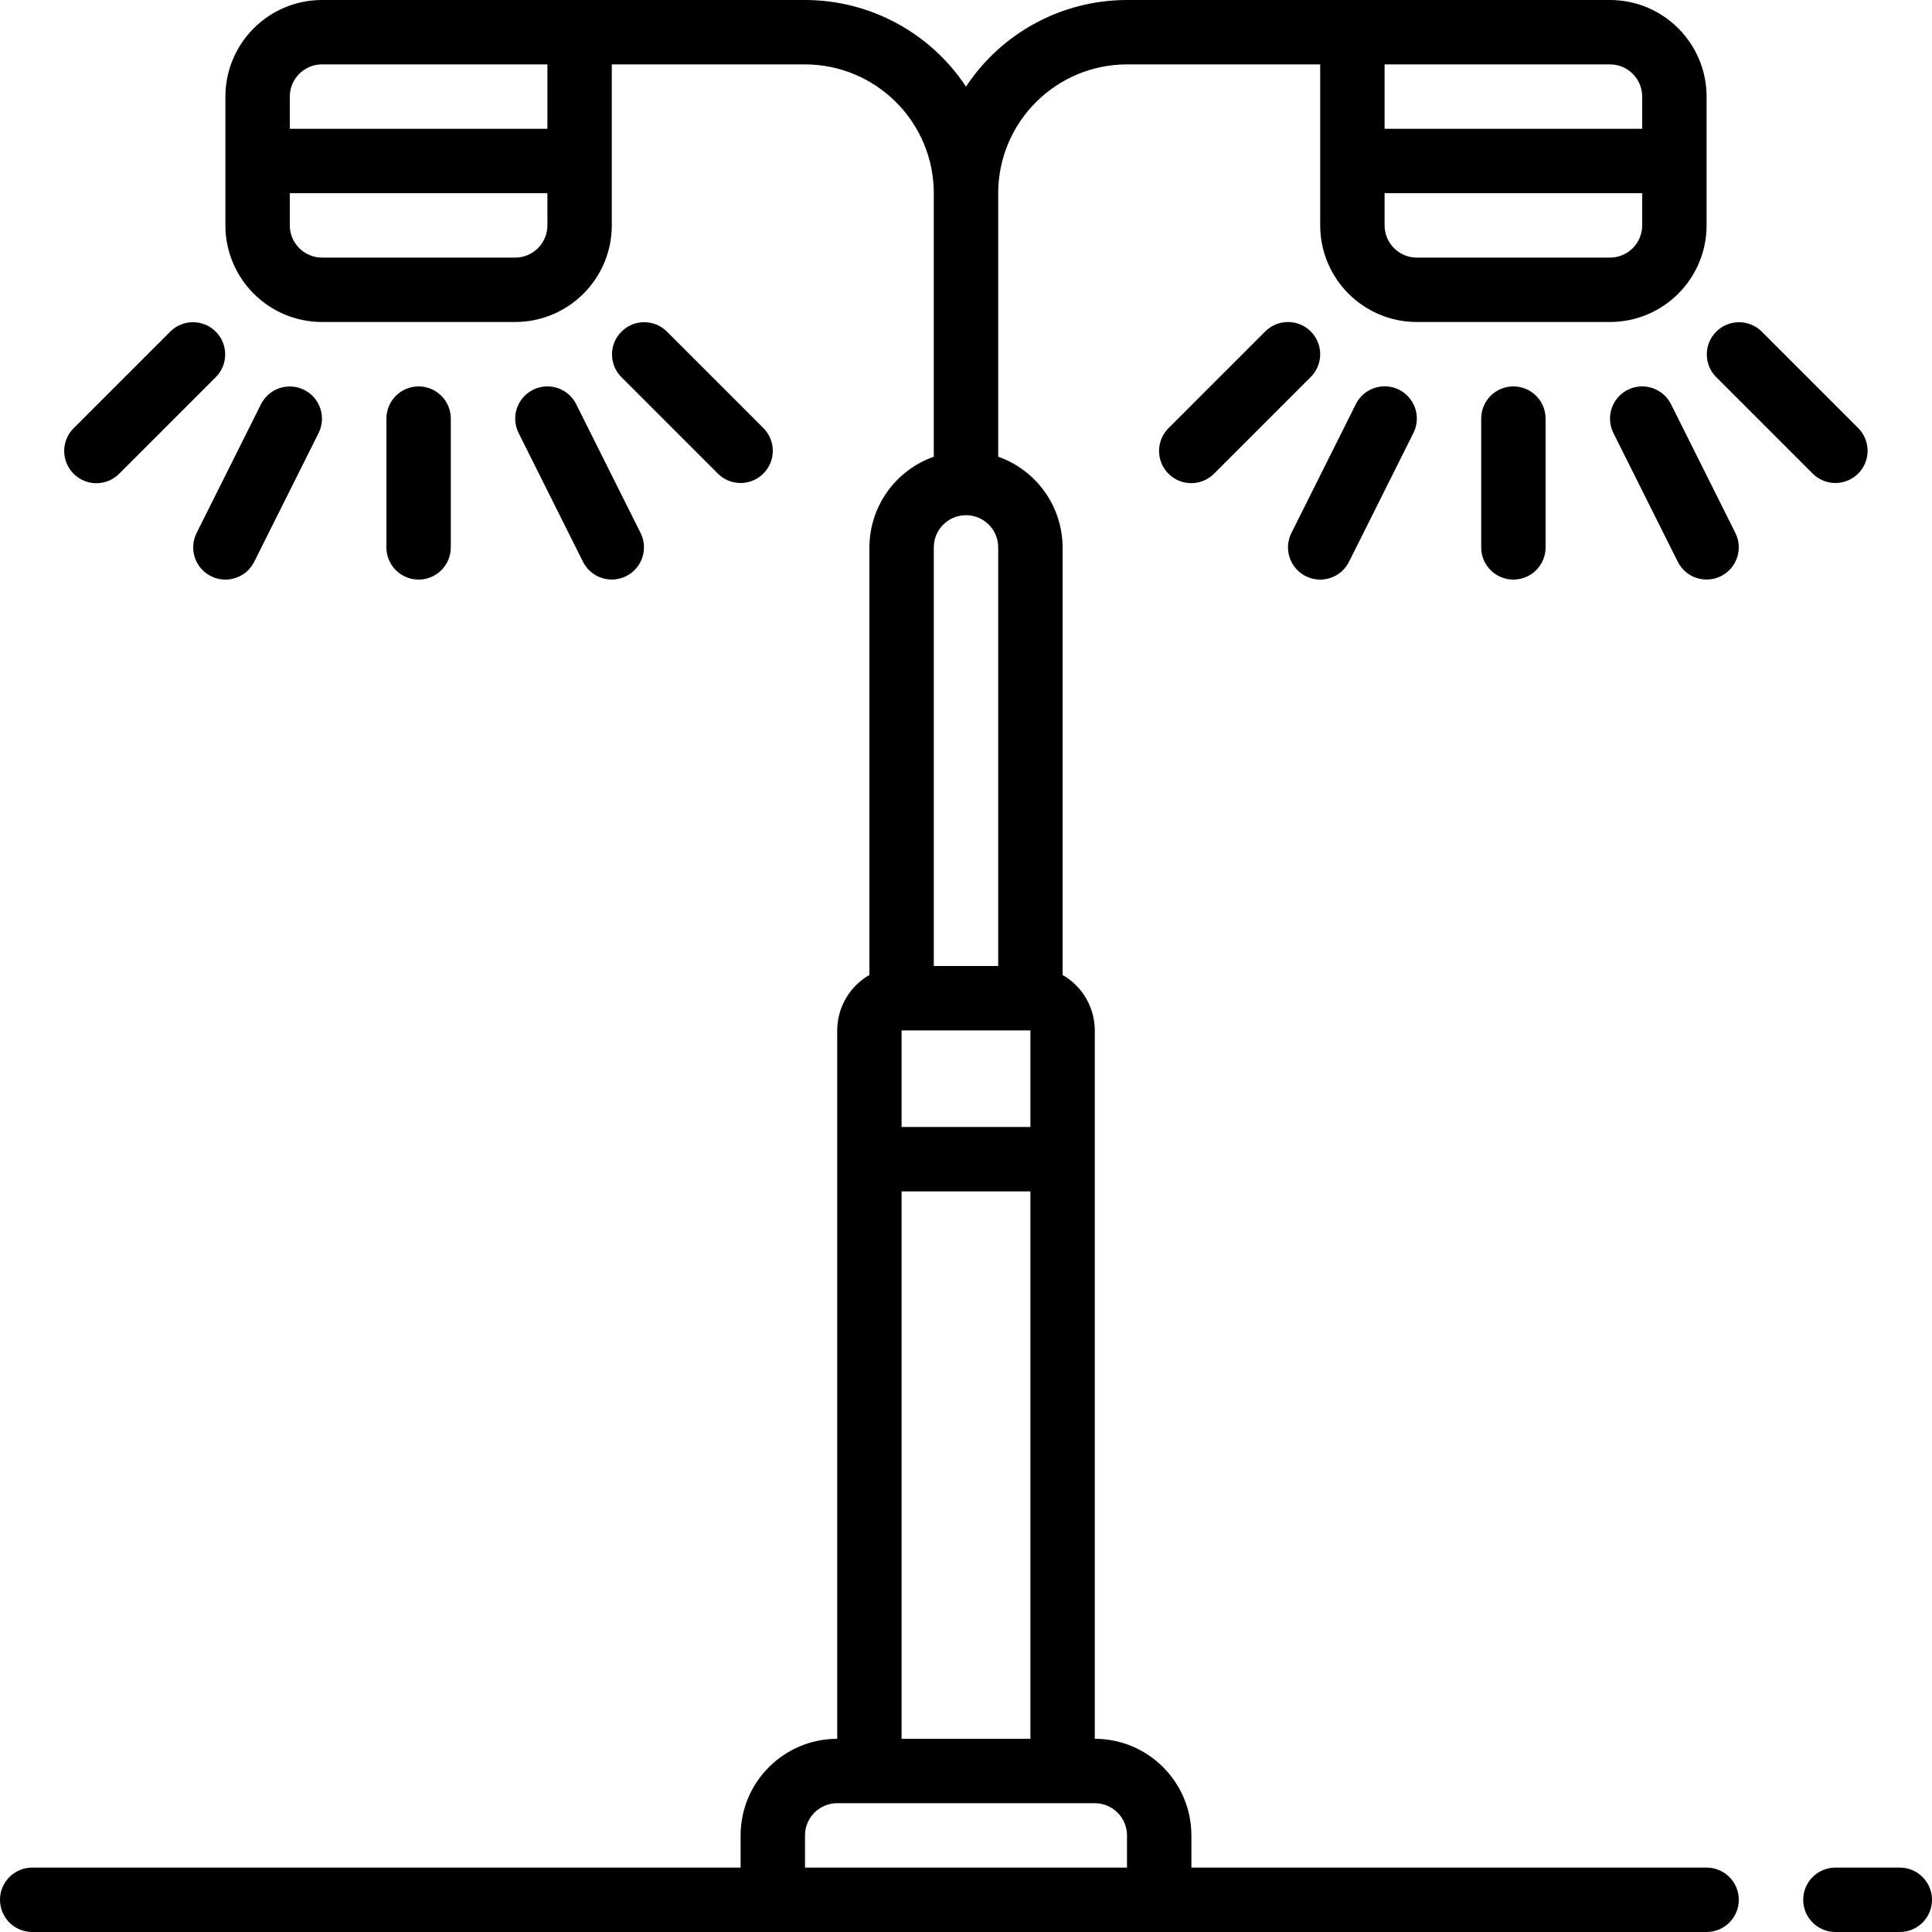
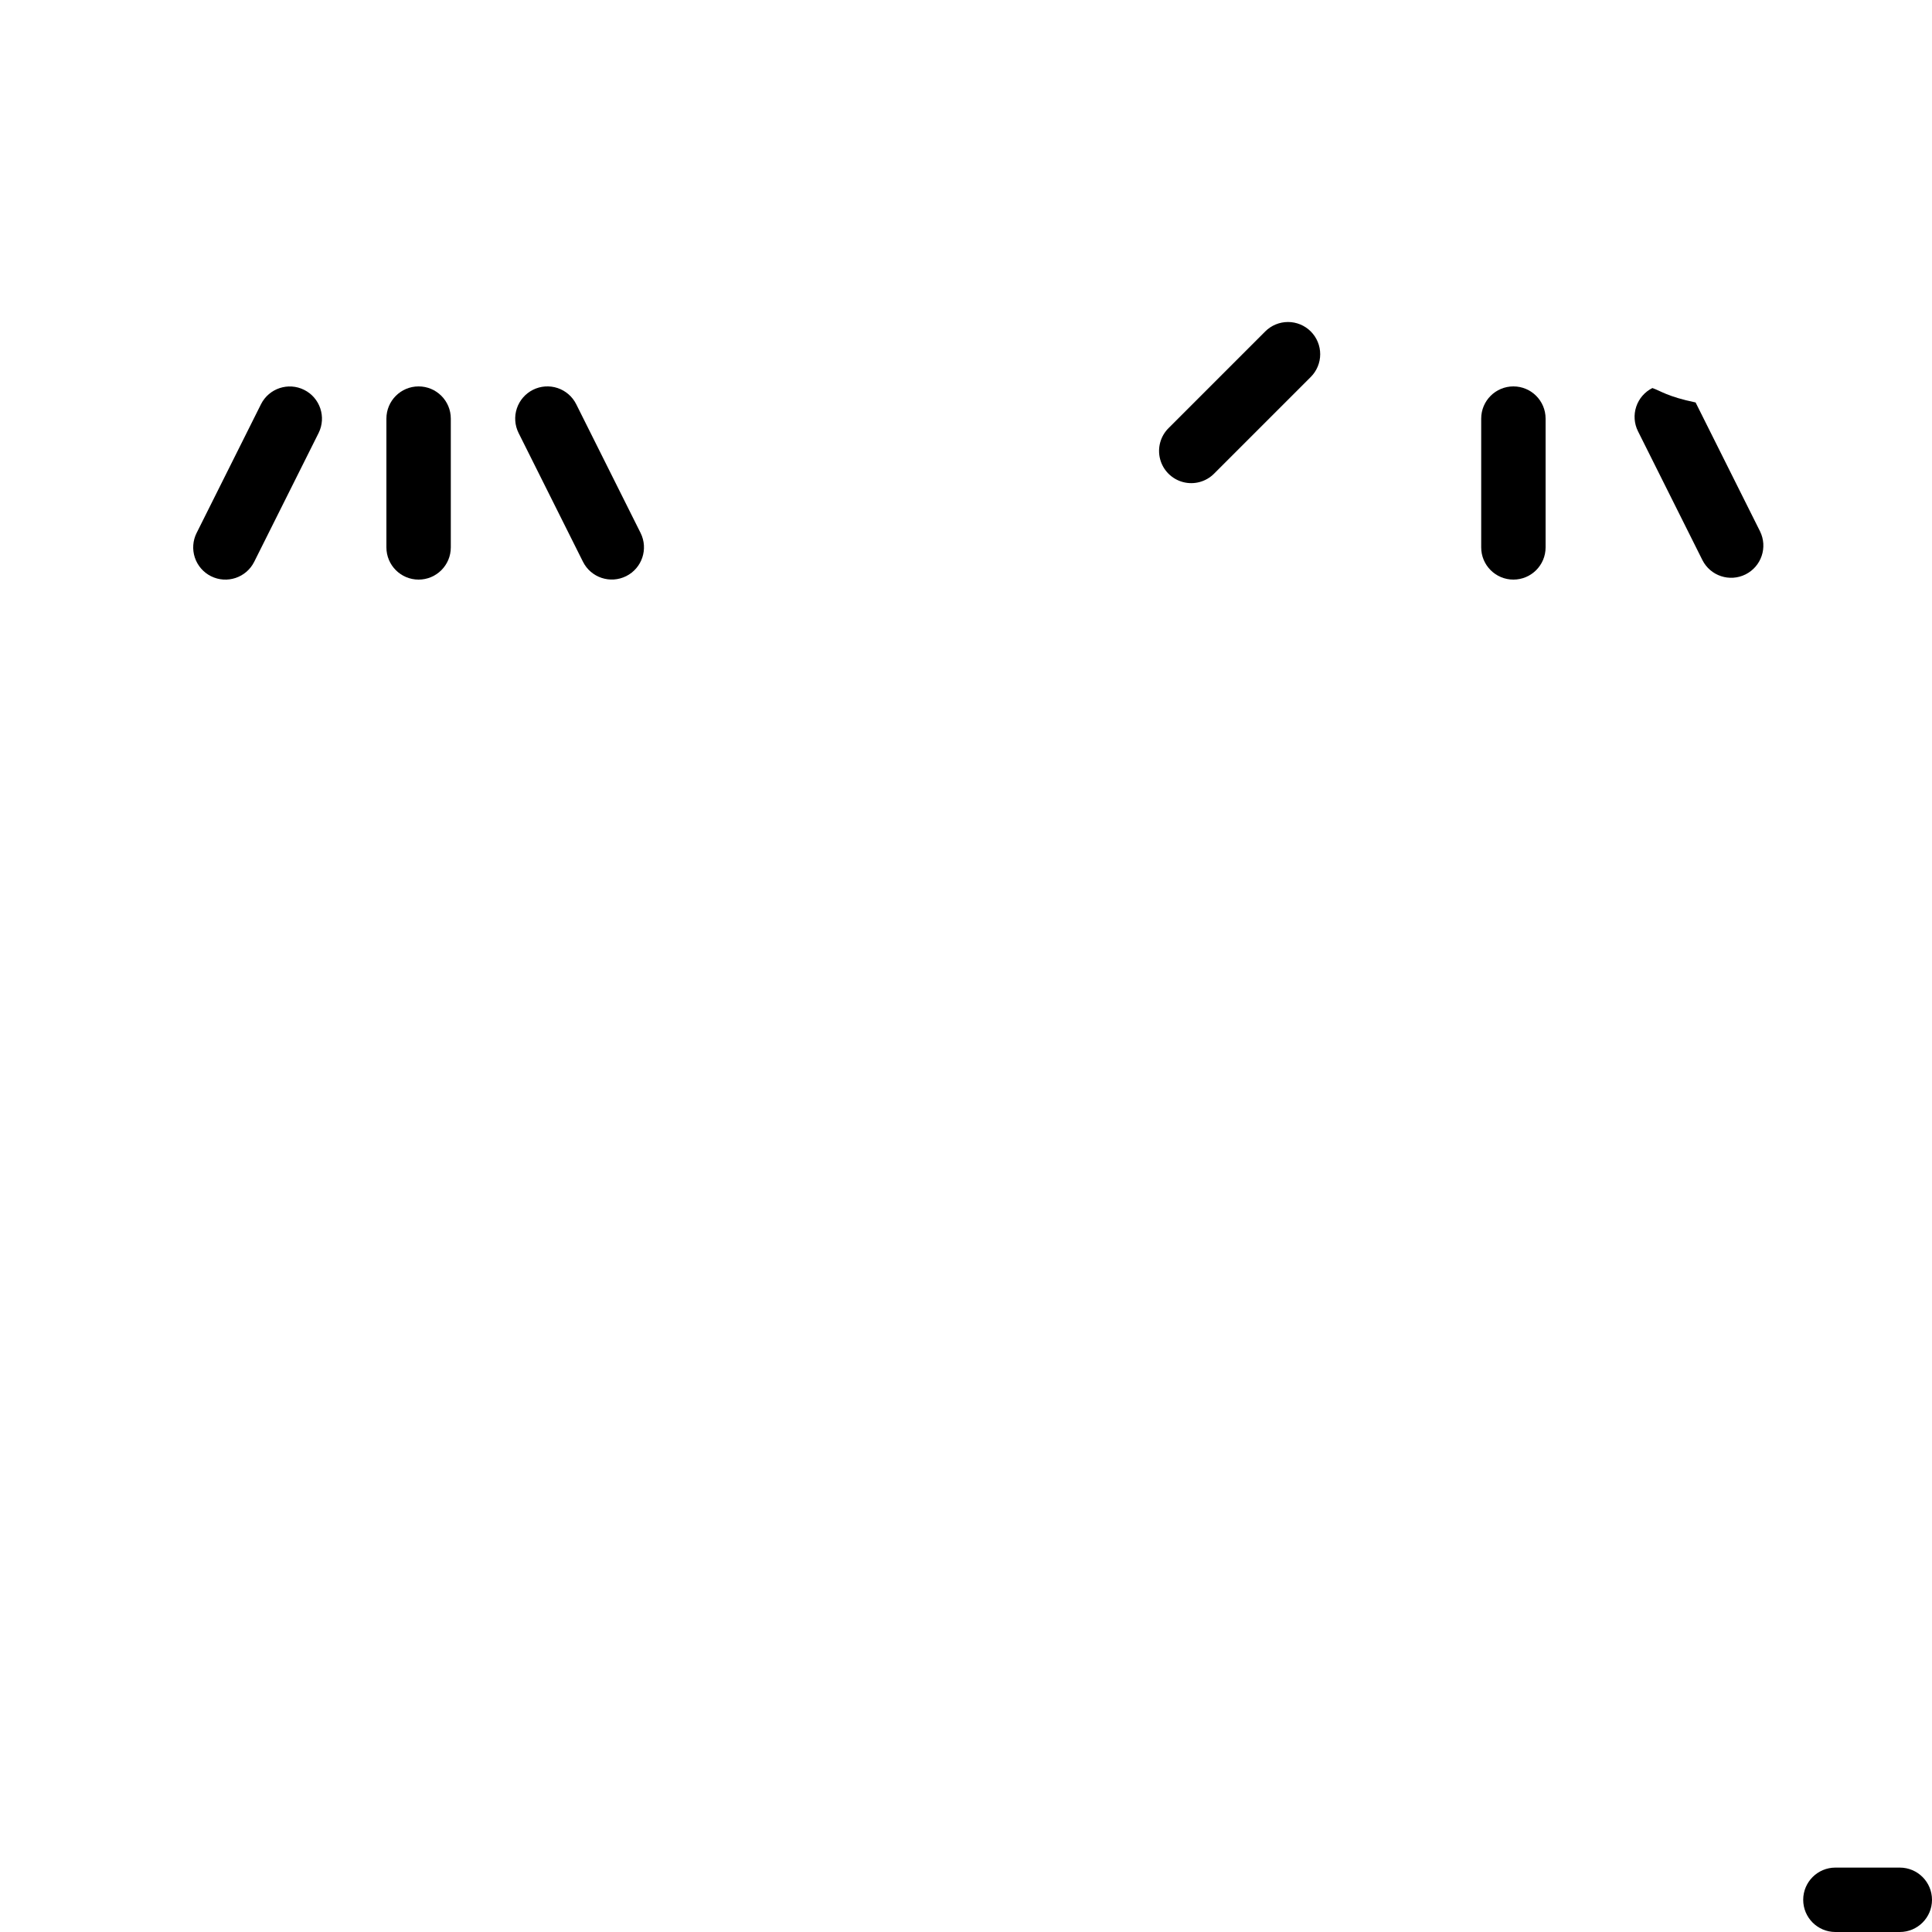
<svg xmlns="http://www.w3.org/2000/svg" version="1.1" id="Capa_1" x="0px" y="0px" viewBox="0 0 512 512" style="enable-background:new 0 0 512 512;" xml:space="preserve">
  <g>
    <g>
      <g>
-         <path d="M452.267,494.933H315.733V486.4c-0.015-14.132-11.468-25.585-25.6-25.6V273.067c-0.019-6.069-3.271-11.669-8.533-14.693     V145.067c-0.033-10.813-6.868-20.435-17.067-24.028V51.2c0.022-18.842,15.291-34.112,34.133-34.133h51.2v42.667     c0.015,14.132,11.468,25.585,25.6,25.6h51.2c14.132-0.015,25.585-11.468,25.6-25.6V25.6c-0.015-14.132-11.468-25.585-25.6-25.6     h-128C281.493,0.009,265.469,8.631,256,22.958C246.531,8.631,230.507,0.009,213.333,0h-128     c-14.132,0.015-25.585,11.468-25.6,25.6v34.133c0.015,14.132,11.468,25.585,25.6,25.6h51.2c14.132-0.015,25.585-11.468,25.6-25.6     V17.067h51.2c18.842,0.022,34.112,15.291,34.133,34.133v69.839c-10.199,3.592-17.033,13.214-17.067,24.028v113.307     c-5.262,3.024-8.514,8.624-8.533,14.693V460.8c-14.132,0.015-25.585,11.468-25.6,25.6v8.533H8.533     c-4.713,0-8.533,3.82-8.533,8.533S3.82,512,8.533,512h443.733c4.713,0,8.533-3.82,8.533-8.533S456.979,494.933,452.267,494.933z      M366.933,17.067h59.733c4.71,0.006,8.527,3.823,8.533,8.533v8.533h-68.267V17.067z M366.933,51.2H435.2v8.533     c-0.006,4.71-3.823,8.527-8.533,8.533h-51.2c-4.71-0.006-8.527-3.823-8.533-8.533V51.2z M145.067,59.733     c-0.006,4.71-3.823,8.527-8.533,8.533h-51.2c-4.71-0.006-8.527-3.823-8.533-8.533V51.2h68.267V59.733z M145.067,34.133H76.8V25.6     c0.006-4.71,3.823-8.527,8.533-8.533h59.733V34.133z M247.467,145.067c0-4.713,3.82-8.533,8.533-8.533s8.533,3.82,8.533,8.533     V256h-17.067V145.067z M238.933,273.067h34.133v25.6h-34.133V273.067z M238.933,315.733h34.133V460.8h-34.133V315.733z      M298.667,494.933h-85.333V486.4c0.006-4.71,3.823-8.527,8.533-8.533h68.267c4.71,0.006,8.527,3.823,8.533,8.533V494.933z" />
        <path d="M503.467,494.933H486.4c-4.713,0-8.533,3.82-8.533,8.533S481.687,512,486.4,512h17.067c4.713,0,8.533-3.82,8.533-8.533     S508.18,494.933,503.467,494.933z" />
        <path d="M349.866,93.867c0-2.263-0.899-4.433-2.5-6.033c-1.6-1.601-3.77-2.5-6.033-2.5s-4.433,0.899-6.033,2.5l-25.6,25.6     c-2.178,2.151-3.037,5.304-2.251,8.262c0.786,2.958,3.097,5.269,6.055,6.055s6.111-0.073,8.262-2.251l25.6-25.6     C348.967,98.3,349.866,96.13,349.866,93.867z" />
-         <path d="M480.367,125.5c1.598,1.603,3.769,2.503,6.033,2.5c3.451-0.001,6.562-2.08,7.882-5.268     c1.32-3.188,0.591-6.858-1.849-9.298l-25.6-25.6c-3.341-3.281-8.701-3.256-12.012,0.054s-3.335,8.671-0.054,12.012L480.367,125.5     z" />
-         <path d="M346.05,152.7c4.216,2.106,9.341,0.398,11.45-3.817l17.067-34.133c1.372-2.728,1.182-5.982-0.499-8.532     c-1.681-2.55-4.596-4.007-7.644-3.822s-5.765,1.985-7.124,4.72l-17.067,34.133c-1.013,2.024-1.179,4.368-0.463,6.516     C342.486,149.913,344.025,151.688,346.05,152.7z" />
        <path d="M392.533,110.933v34.133c0,4.713,3.821,8.533,8.533,8.533s8.533-3.821,8.533-8.533v-34.133     c0-4.713-3.82-8.533-8.533-8.533S392.533,106.221,392.533,110.933z" />
-         <path d="M437.899,102.836c-2.147-0.716-4.491-0.549-6.516,0.464c-2.025,1.012-3.564,2.787-4.28,4.934     c-0.716,2.147-0.549,4.491,0.463,6.516l17.067,34.133c2.114,4.204,7.232,5.903,11.441,3.799s5.92-7.218,3.826-11.432     l-17.067-34.133C441.822,105.092,440.047,103.552,437.899,102.836z" />
-         <path d="M196.267,128c3.451-0.001,6.562-2.08,7.882-5.268s0.591-6.858-1.849-9.298l-25.6-25.6     c-3.341-3.281-8.701-3.256-12.012,0.054s-3.335,8.671-0.054,12.012l25.6,25.6C191.832,127.103,194.003,128.003,196.267,128z" />
-         <path d="M23.362,127.77c2.965,0.785,6.122-0.082,8.271-2.27l25.6-25.6c3.281-3.341,3.256-8.701-0.054-12.012     s-8.671-3.335-12.012-0.054l-25.6,25.6c-2.188,2.149-3.055,5.307-2.27,8.271S20.397,126.985,23.362,127.77z" />
+         <path d="M437.899,102.836c-2.025,1.012-3.564,2.787-4.28,4.934     c-0.716,2.147-0.549,4.491,0.463,6.516l17.067,34.133c2.114,4.204,7.232,5.903,11.441,3.799s5.92-7.218,3.826-11.432     l-17.067-34.133C441.822,105.092,440.047,103.552,437.899,102.836z" />
        <path d="M147.766,102.836c-2.147-0.716-4.491-0.549-6.516,0.464c-2.025,1.012-3.564,2.787-4.28,4.934     c-0.716,2.147-0.549,4.491,0.463,6.516l17.067,34.133c2.114,4.204,7.232,5.903,11.441,3.799c4.209-2.104,5.92-7.218,3.826-11.432     L152.7,107.117C151.688,105.092,149.913,103.552,147.766,102.836z" />
        <path d="M119.467,145.067v-34.133c0-4.713-3.82-8.533-8.533-8.533s-8.533,3.82-8.533,8.533v34.133     c0,4.713,3.82,8.533,8.533,8.533S119.467,149.779,119.467,145.067z" />
        <path d="M51.637,147.766c0.716,2.147,2.255,3.922,4.28,4.934c4.216,2.106,9.341,0.398,11.45-3.817l17.067-34.133     c2.094-4.214,0.383-9.328-3.826-11.432c-4.209-2.104-9.327-0.405-11.441,3.799L52.1,141.25     C51.087,143.274,50.921,145.618,51.637,147.766z" />
      </g>
    </g>
  </g>
  <g>
</g>
  <g>
</g>
  <g>
</g>
  <g>
</g>
  <g>
</g>
  <g>
</g>
  <g>
</g>
  <g>
</g>
  <g>
</g>
  <g>
</g>
  <g>
</g>
  <g>
</g>
  <g>
</g>
  <g>
</g>
  <g>
</g>
</svg>